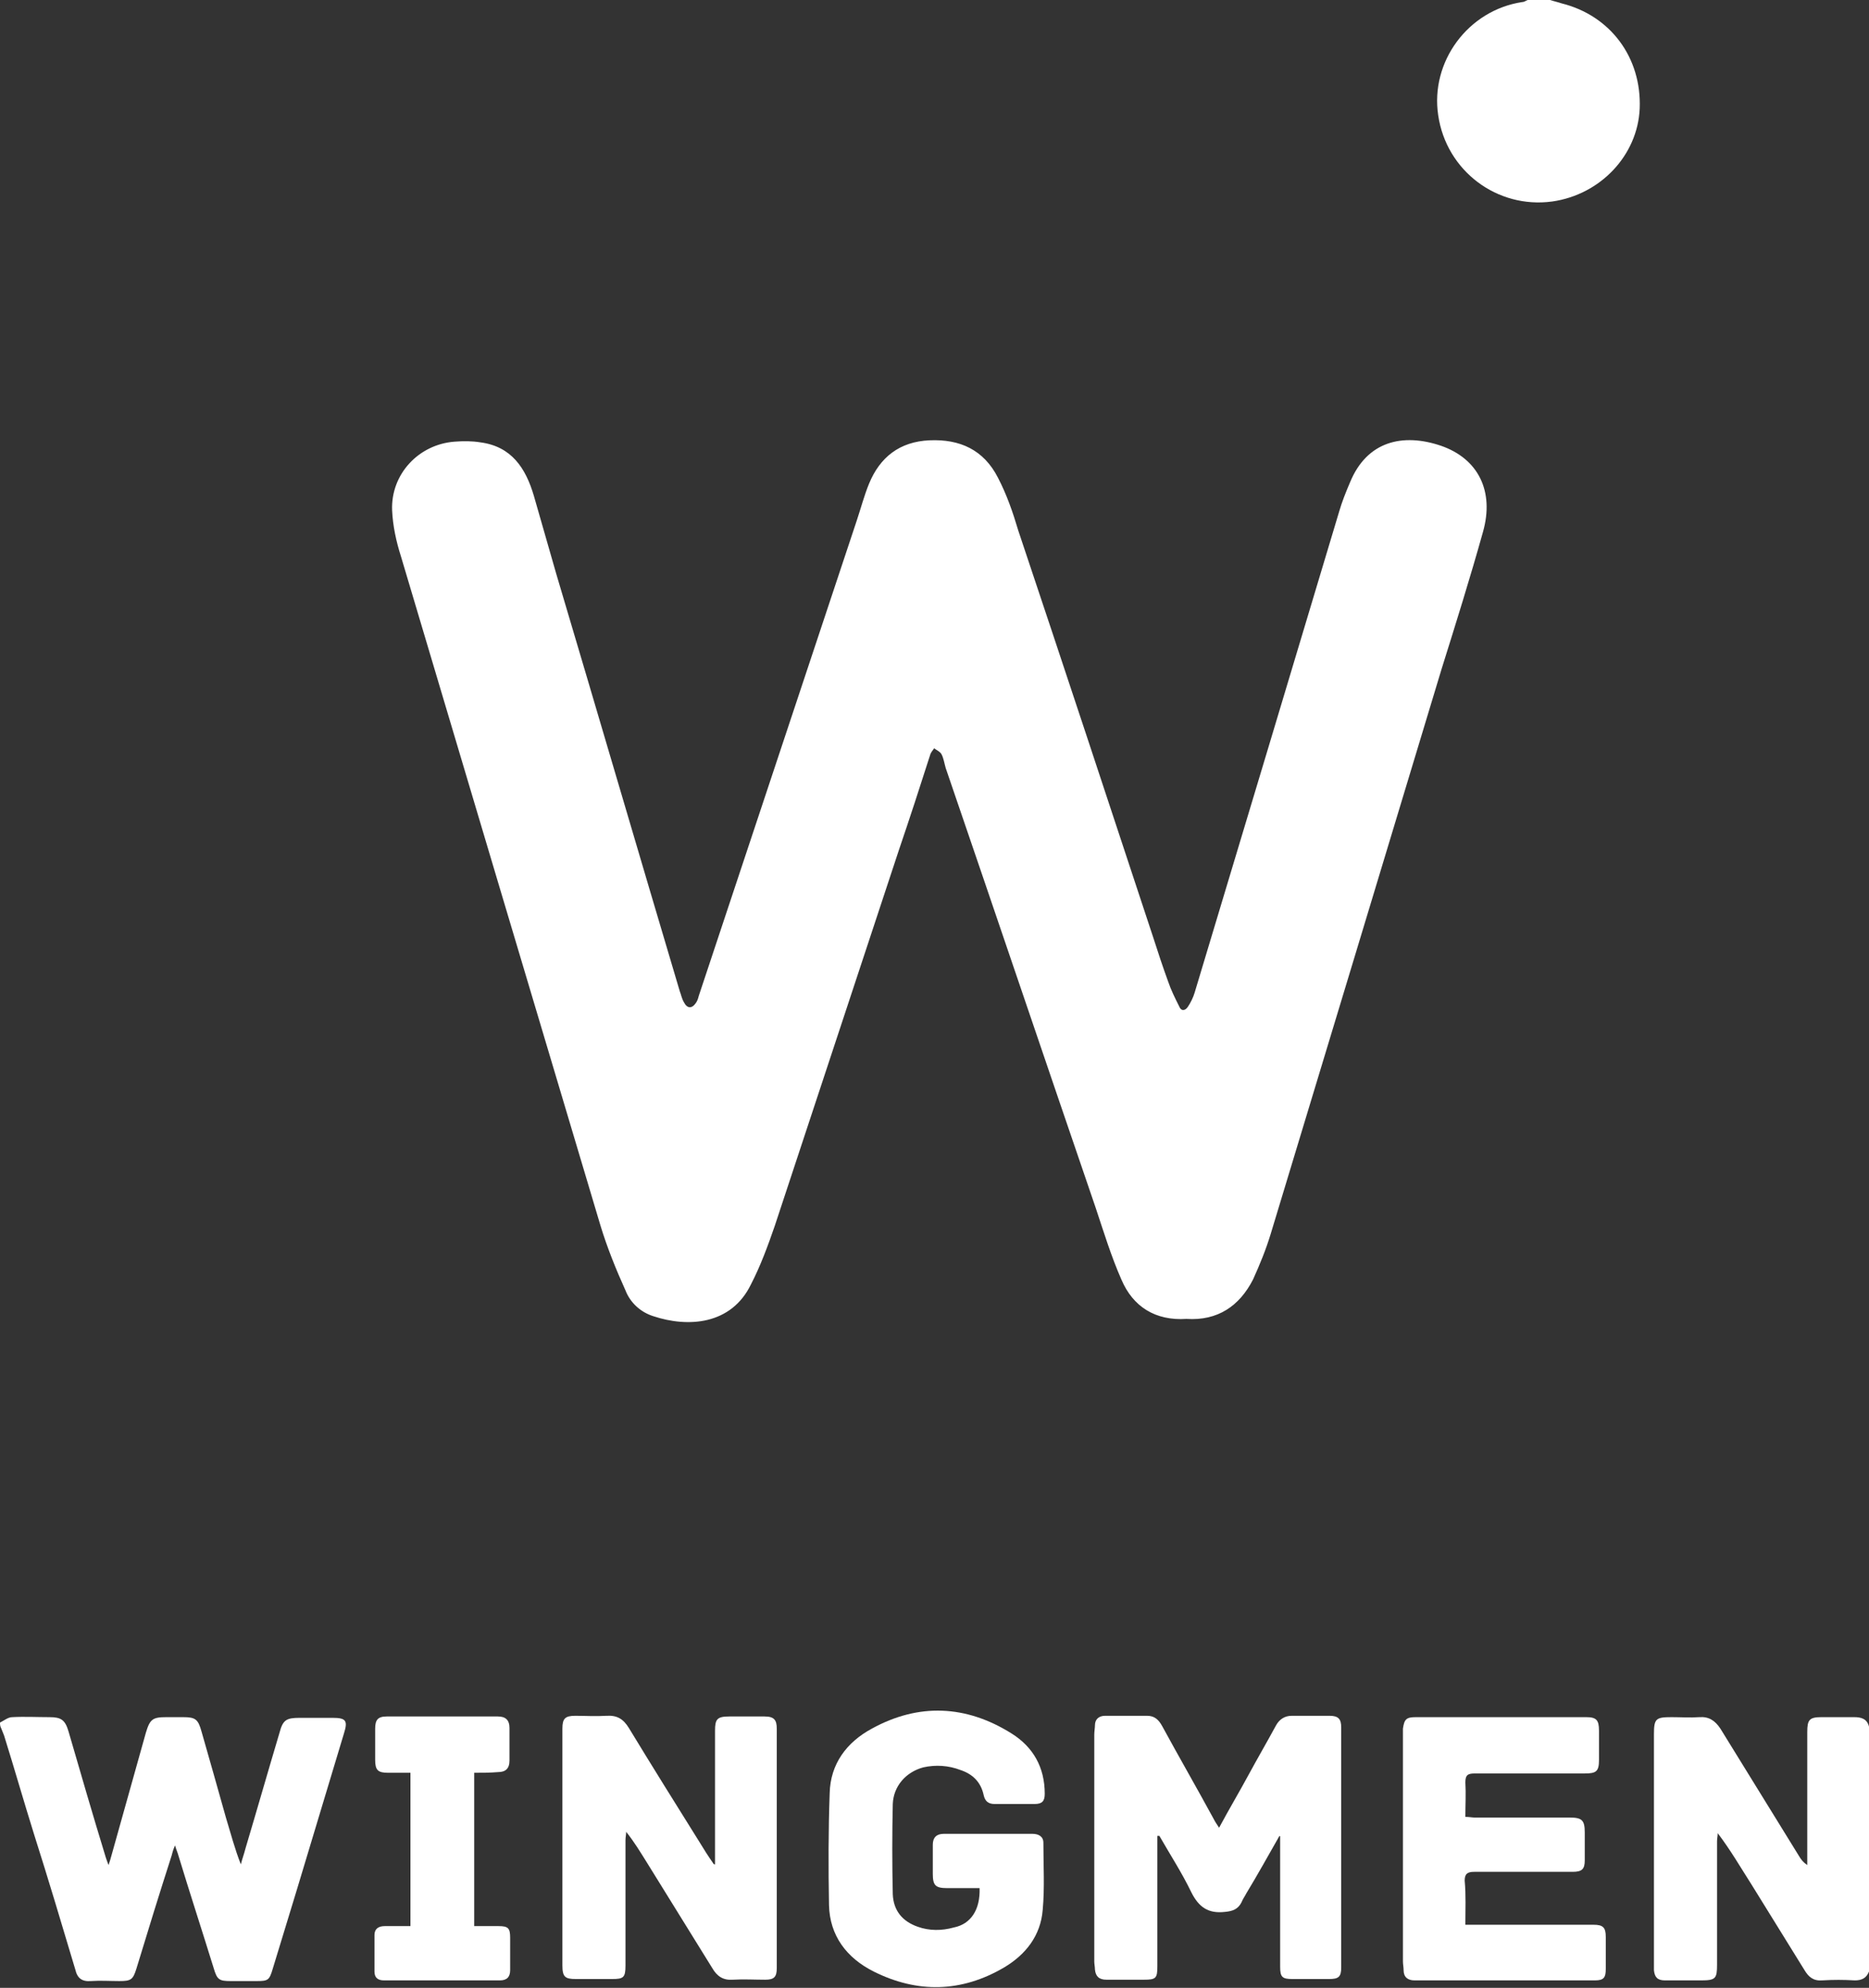
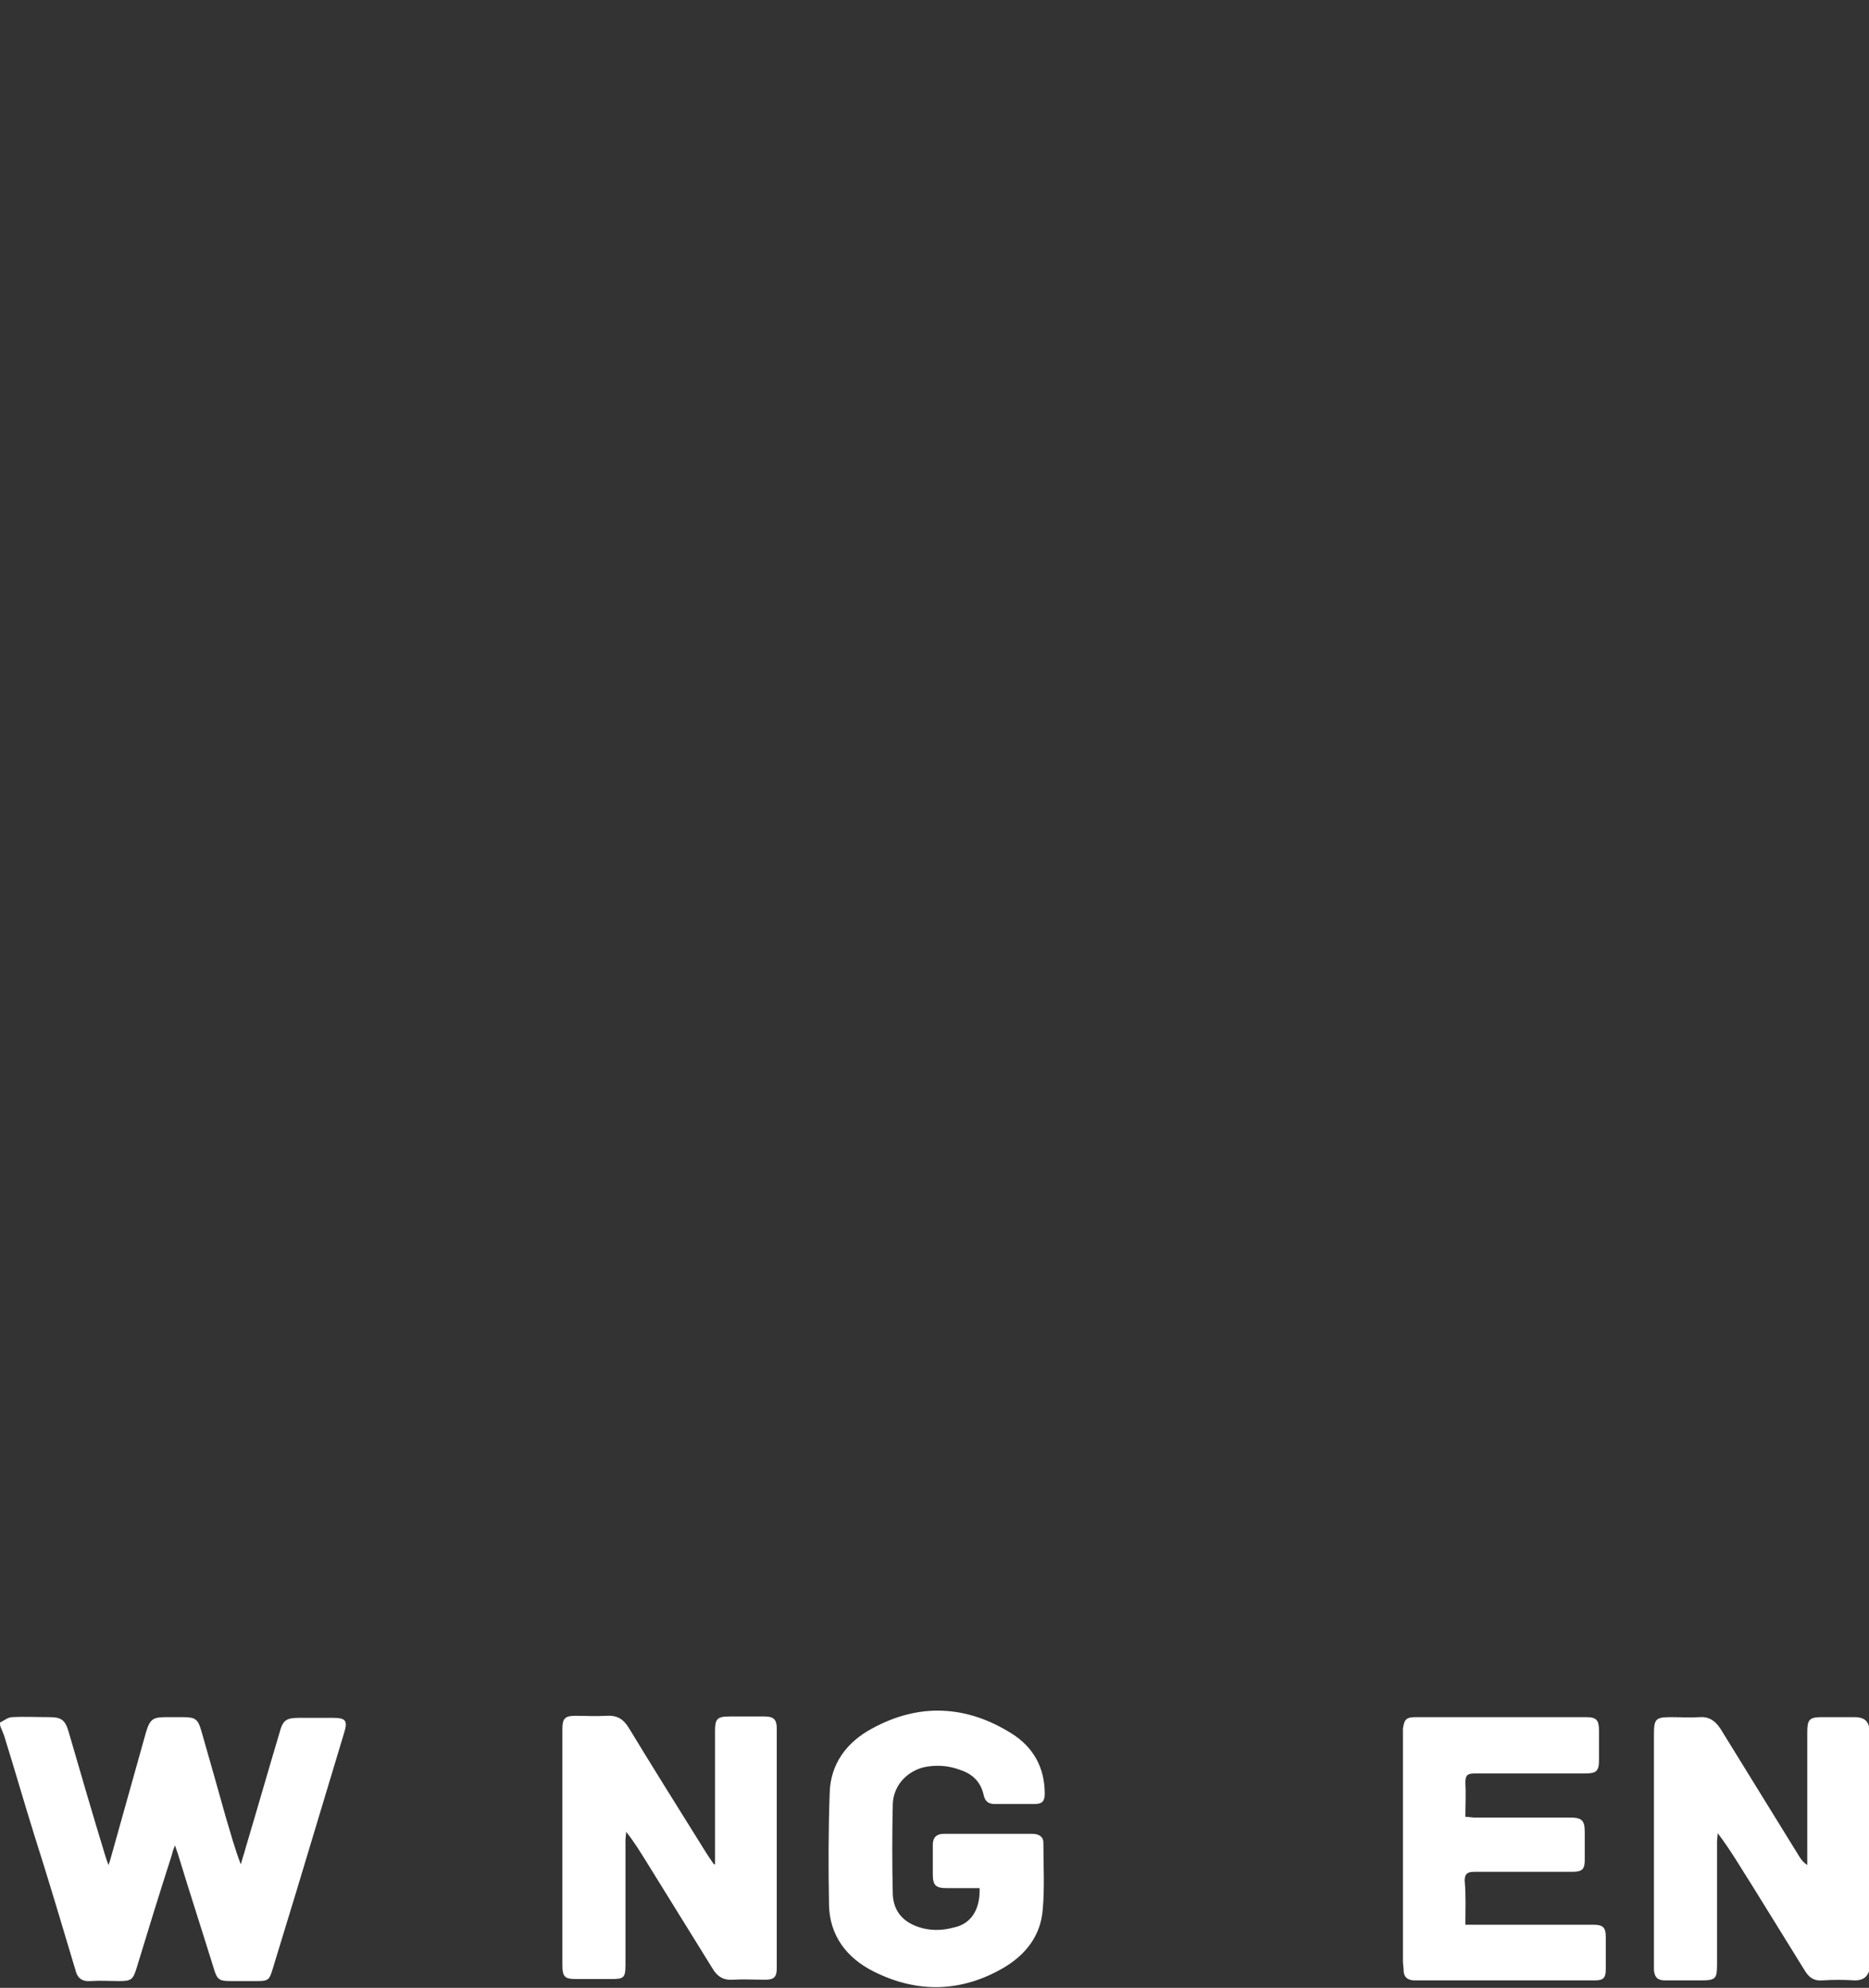
<svg xmlns="http://www.w3.org/2000/svg" class="logo-wingmen" viewBox="0 0 275.5 293" aria-hidden="true" focusable="false">
  <rect x="0" y="0" width="275.5" height="293" fill="#333333" stroke="none" />
  <style type="text/css">
	.st0{fill:#FFFFFF;}
</style>
  <g class="sigle-group">
-     <path class="st0 sigle" d="M174.9,194.4c-4.6,0.3-7.9-1.8-9.6-5.8c-1.5-3.4-2.6-7-3.8-10.6c-7.4-21.6-14.7-43.2-22.1-64.8   c-0.2-0.7-0.3-1.4-0.6-2c-0.2-0.4-0.7-0.6-1.1-0.9c-0.2,0.3-0.5,0.6-0.6,1c-1.5,4.7-3,9.3-4.6,14c-6.1,18.5-12.2,36.9-18.3,55.4   c-1,2.9-2.1,5.9-3.5,8.6c-2.9,6-9.3,6.4-14.4,4.7c-1.9-0.6-3.4-2-4.1-3.8c-1.4-3.1-2.7-6.3-3.7-9.6c-9.8-32.8-19.6-65.7-29.4-98.6   c-0.7-2.2-1.2-4.5-1.3-6.8c-0.2-5.3,3.9-9.7,9.2-10.1c1.3-0.1,2.6-0.1,3.8,0.1c4.6,0.6,6.7,3.8,7.9,7.9c1.1,3.8,2.2,7.7,3.3,11.5   c6.1,20.5,12.1,41,18.2,61.5c0.2,0.5,0.3,1.1,0.6,1.6c0.5,1,1.2,1,1.8,0.1c0.2-0.3,0.3-0.6,0.4-1c7.8-23.4,15.5-46.7,23.3-70.1   c0.6-1.8,1.1-3.7,1.8-5.4c1.6-3.9,4.5-6.2,8.9-6.4c4.5-0.2,8,1.4,10.1,5.5c1.3,2.5,2.2,5.1,3,7.8c6.7,20,13.3,40,19.9,60   c0.7,2.2,1.4,4.3,2.2,6.5c0.4,1.2,1,2.4,1.6,3.6c0.3,0.8,0.9,0.7,1.3,0.1c0.4-0.6,0.8-1.4,1-2.1c7.1-23.6,14.2-47.2,21.3-70.9   c0.4-1.4,1-2.9,1.6-4.3c2.5-6.1,7.8-7.3,13.4-5.4c5.5,1.9,7.9,6.7,6.2,12.7c-1.9,6.8-4,13.5-6.1,20.2   c-8.4,27.8-16.8,55.6-25.2,83.3c-0.7,2.3-1.6,4.5-2.6,6.7C182.7,192.5,179.5,194.7,174.9,194.4z" />
-     <path class="st0 point" d="M228.5,0c0.6,0.2,1.1,0.3,1.7,0.5c7.2,1.8,11.8,8,11.5,15.5c-0.3,6.9-5.8,12.7-12.9,13.7   c-8.1,1.1-15.6-4.5-16.8-12.7c-1.2-7.9,4.4-15.5,12.4-16.7c0.3,0,0.5-0.2,0.8-0.3C226.2,0,227.4,0,228.5,0z" />
-   </g>
+     </g>
  <g class="text-group">
    <path id="letter-w" class="st0" d="M0,253.9c0.6-0.3,1.2-0.8,1.8-0.8c1.8-0.1,3.7,0,5.5,0c1.7,0,2.3,0.4,2.8,2.1c1.8,6.2,3.6,12.4,5.5,18.6   c0.1,0.3,0.2,0.6,0.4,1.1c0.2-0.6,0.3-0.9,0.4-1.3c1.7-6.1,3.4-12.1,5.1-18.2c0.6-2,1-2.3,3-2.3c0.8,0,1.7,0,2.5,0   c1.8,0,2.2,0.3,2.7,2.1c1.2,4.2,2.4,8.4,3.6,12.7c0.7,2.3,1.3,4.6,2.2,6.9c0.2-0.8,0.5-1.6,0.7-2.4c1.7-5.7,3.3-11.3,5-17   c0.5-1.9,1-2.2,3-2.2c1.6,0,3.2,0,4.8,0c2,0,2.3,0.4,1.7,2.3c-2.3,7.6-4.6,15.3-6.9,22.9c-1.2,3.9-2.4,7.9-3.6,11.8   c-0.5,1.7-0.7,1.8-2.4,1.8c-1.3,0-2.6,0-3.8,0c-1.7,0-2-0.2-2.5-1.9c-1.7-5.5-3.5-11-5.2-16.6c-0.1-0.4-0.3-0.8-0.5-1.5   c-0.3,0.7-0.4,1.1-0.5,1.5c-1.8,5.6-3.5,11.1-5.2,16.7c-0.5,1.6-0.8,1.8-2.5,1.8c-1.4,0-2.8-0.1-4.2,0c-1.3,0.1-2-0.4-2.3-1.7   c-2-6.7-4-13.4-6.1-20c-1.5-4.8-2.9-9.7-4.4-14.5c-0.1-0.3-0.3-0.7-0.4-1C0,254.4,0,254.2,0,253.9z" />
-     <path id="letter-i" class="st0" d="M69.9,261.3c0,7.6,0,15,0,22.6c1.2,0,2.4,0,3.6,0c1.4,0,1.7,0.3,1.7,1.7c0,1.6,0,3.2,0,4.8   c0,1-0.5,1.5-1.5,1.5c-5.7,0-11.4,0-17.1,0c-0.9,0-1.4-0.4-1.4-1.3c0-1.8,0-3.6,0-5.4c0-0.9,0.6-1.3,1.5-1.3c1.2,0,2.5,0,3.8,0   c0-7.6,0-15,0-22.6c-1.1,0-2.2,0-3.3,0c-1.5,0-1.9-0.4-1.9-1.9c0-1.5,0-3,0-4.6c0-1.3,0.4-1.8,1.7-1.8c5.5,0,11,0,16.4,0   c1.1,0,1.7,0.5,1.7,1.7c0,1.6,0,3.2,0,4.8c0,1.2-0.6,1.7-1.7,1.7C72.2,261.3,71.1,261.3,69.9,261.3z" />
    <path id="letter-n" class="st0" d="M105.4,274.8c0-0.4,0-0.8,0-1.3c0-6.1,0-12.2,0-18.4c0-1.7,0.3-2.1,2.1-2.1c1.7,0,3.4,0,5.2,0   c1.4,0,1.8,0.5,1.8,1.8c0,11.8,0,23.5,0,35.3c0,1.3-0.4,1.7-1.7,1.7c-1.6,0-3.2-0.1-4.8,0c-1.4,0.1-2.3-0.5-3-1.7   c-3.2-5.2-6.4-10.3-9.6-15.5c-1-1.6-1.9-3.1-3.1-4.6c0,0.4-0.1,0.8-0.1,1.2c0,6.2,0,12.3,0,18.5c0,1.8-0.3,2-2,2   c-1.8,0-3.5,0-5.3,0c-1.6,0-2-0.3-2-2c0-8.6,0-17.2,0-25.8c0-3,0-6.1,0-9.1c0-1.5,0.4-1.9,1.9-1.9c1.5,0,3,0.1,4.6,0   c1.6-0.1,2.5,0.5,3.3,1.8c3.4,5.6,6.9,11.2,10.4,16.8c0.6,1,1.3,2.1,2,3.1C105.2,274.8,105.3,274.8,105.4,274.8z" />
    <path id="letter-g" class="st0" d="M144.4,278.3c-1.7,0-3.3,0-4.8,0c-1.7,0-2.1-0.4-2.1-2.1c0-1.4,0-2.9,0-4.3c0-1.1,0.6-1.6,1.6-1.6   c4.4,0,8.7,0,13.1,0c0.9,0,1.6,0.4,1.6,1.3c0,3.3,0.2,6.7-0.1,9.9c-0.3,3.8-2.5,6.6-5.7,8.5c-6.3,3.7-12.8,3.8-19.2,0.6   c-4-2-6.5-5.3-6.6-9.8c-0.1-5.5-0.1-11,0.1-16.5c0.1-4.3,2.5-7.5,6.2-9.5c6.9-3.8,13.9-3.5,20.6,0.7c3.2,2,4.9,5,4.9,8.9   c0,1.1-0.4,1.5-1.5,1.5c-2,0-3.9,0-5.9,0c-0.9,0-1.4-0.4-1.6-1.3c-0.4-1.9-1.6-3.1-3.4-3.7c-1.8-0.7-3.7-0.8-5.5-0.4   c-2.6,0.7-4.4,2.8-4.5,5.4c-0.1,4.4-0.1,8.9,0,13.3c0.1,2.4,1.4,4,3.7,4.8c1.7,0.6,3.5,0.6,5.3,0.1   C143.1,283.6,144.5,281.5,144.4,278.3z" />
-     <path id="letter-m" class="st0" d="M188.6,270.6c-1.6,2.8-3.2,5.7-4.9,8.5c-0.2,0.4-0.5,0.8-0.7,1.3c-0.5,1-1.3,1.3-2.4,1.4   c-2.5,0.3-3.9-0.7-5-2.9c-1.4-2.9-3.1-5.5-4.7-8.3c-0.1,0-0.2,0-0.3,0c0,0.4,0,0.8,0,1.2c0,6,0,12,0,18c0,1.8-0.2,2-2,2   c-1.8,0-3.7,0-5.5,0c-1.1,0-1.6-0.5-1.7-1.5c0-0.4-0.1-0.8-0.1-1.2c0-11.1,0-22.2,0-33.4c0-0.5,0.1-1,0.1-1.4   c0-0.9,0.6-1.4,1.5-1.4c2.1,0,4.2,0,6.2,0c1.1,0,1.7,0.6,2.2,1.5c2.5,4.6,5.1,9.1,7.6,13.7c0.2,0.4,0.4,0.7,0.8,1.3   c1.5-2.8,3-5.3,4.4-7.9c1.3-2.4,2.7-4.8,4-7.2c0.5-0.9,1.3-1.4,2.3-1.4c1.9,0,3.8,0,5.6,0c1.3,0,1.7,0.5,1.7,1.7   c0,11.8,0,23.6,0,35.4c0,1.4-0.4,1.7-1.8,1.7c-1.8,0-3.6,0-5.4,0c-1.5,0-1.8-0.3-1.8-1.8c0-6,0-12,0-18c0-0.4,0-0.9,0-1.3   C188.8,270.7,188.7,270.7,188.6,270.6z" />
    <path id="letter-e" class="st0" d="M216,283.7c4.1,0,8,0,11.9,0c2.3,0,4.6,0,7,0c1.4,0,1.8,0.4,1.8,1.8c0,1.6,0,3.1,0,4.7c0,1.3-0.3,1.7-1.6,1.7   c-8.9,0-17.8,0-26.6,0c-1,0-1.6-0.5-1.6-1.5c0-0.4-0.1-0.9-0.1-1.3c0-11.1,0-22.2,0-33.2c0-0.4,0-0.7,0-1.1   c0.2-1.4,0.5-1.7,1.9-1.7c8.4,0,16.7,0,25.1,0c1.5,0,1.9,0.4,1.9,2c0,1.4,0,2.9,0,4.3c0,1.7-0.4,2-2.1,2c-5.4,0-10.8,0-16.2,0   c-1,0-1.4,0.2-1.4,1.3c0.1,1.7,0,3.3,0,5.1c0.6,0,1,0.1,1.4,0.1c4.7,0,9.4,0,14,0c1.8,0,2.2,0.4,2.2,2.2c0,1.4,0,2.7,0,4.1   c0,1.3-0.4,1.7-1.8,1.7c-4.8,0-9.7,0-14.5,0c-1,0-1.4,0.3-1.4,1.3C216.1,279.3,216,281.4,216,283.7z" />
    <path id="letter-n" class="st0" d="M275.5,290.6c-0.4,1-1.1,1.3-2.1,1.3c-1.6-0.1-3.2-0.1-4.8,0c-1.3,0.1-2-0.5-2.6-1.5   c-2.6-4.2-5.2-8.4-7.8-12.6c-1.6-2.5-3.1-5.1-5-7.6c0,0.4-0.1,0.8-0.1,1.2c0,6.1,0,12.2,0,18.2c0,2-0.2,2.3-2.3,2.3   c-1.8,0-3.6,0-5.4,0c-1.1,0-1.5-0.5-1.6-1.5c0-0.8,0-1.6,0-2.4c0-10.8,0-21.6,0-32.4c0-2.3,0.3-2.5,2.6-2.5c1.4,0,2.7,0.1,4.1,0   c1.4-0.1,2.3,0.5,3.1,1.7c3.9,6.3,7.7,12.5,11.6,18.8c0.3,0.5,0.6,0.9,1.2,1.3c0-0.4,0-0.8,0-1.2c0-6.1,0-12.2,0-18.4   c0-1.8,0.3-2.2,2.1-2.2c1.6,0,3.2,0,4.8,0c1,0,1.9,0.2,2.2,1.4C275.5,266.5,275.5,278.6,275.5,290.6z" />
  </g>
</svg>